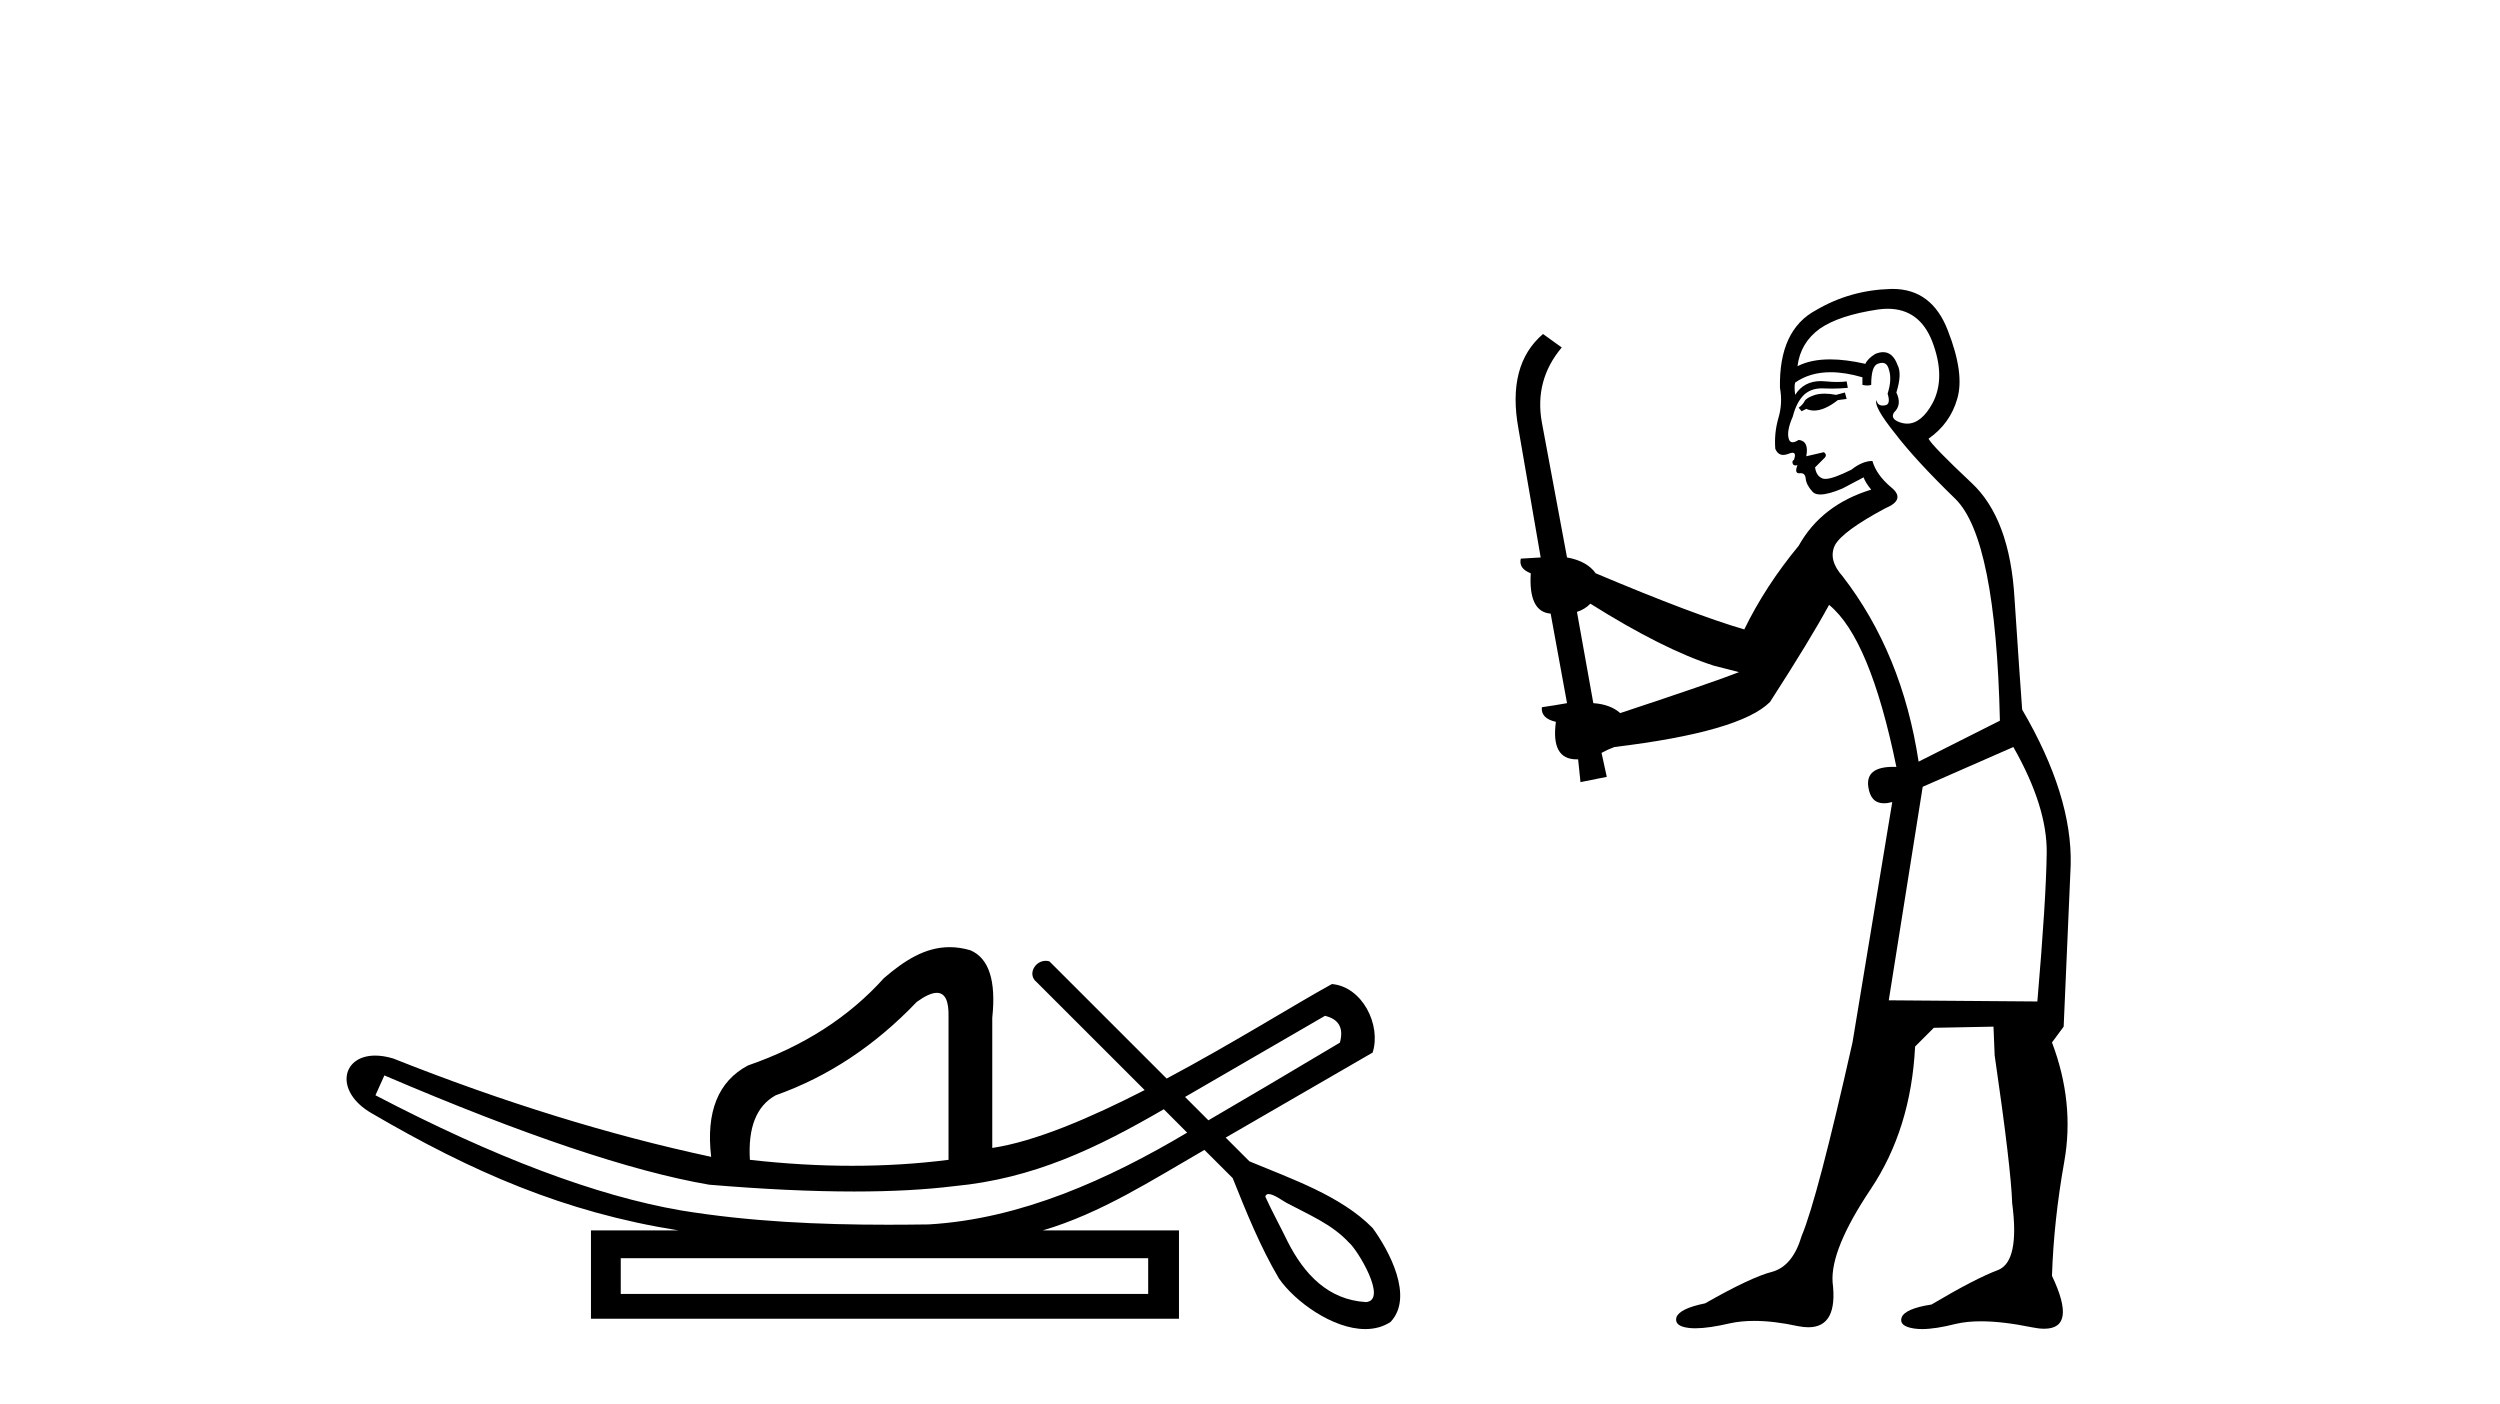
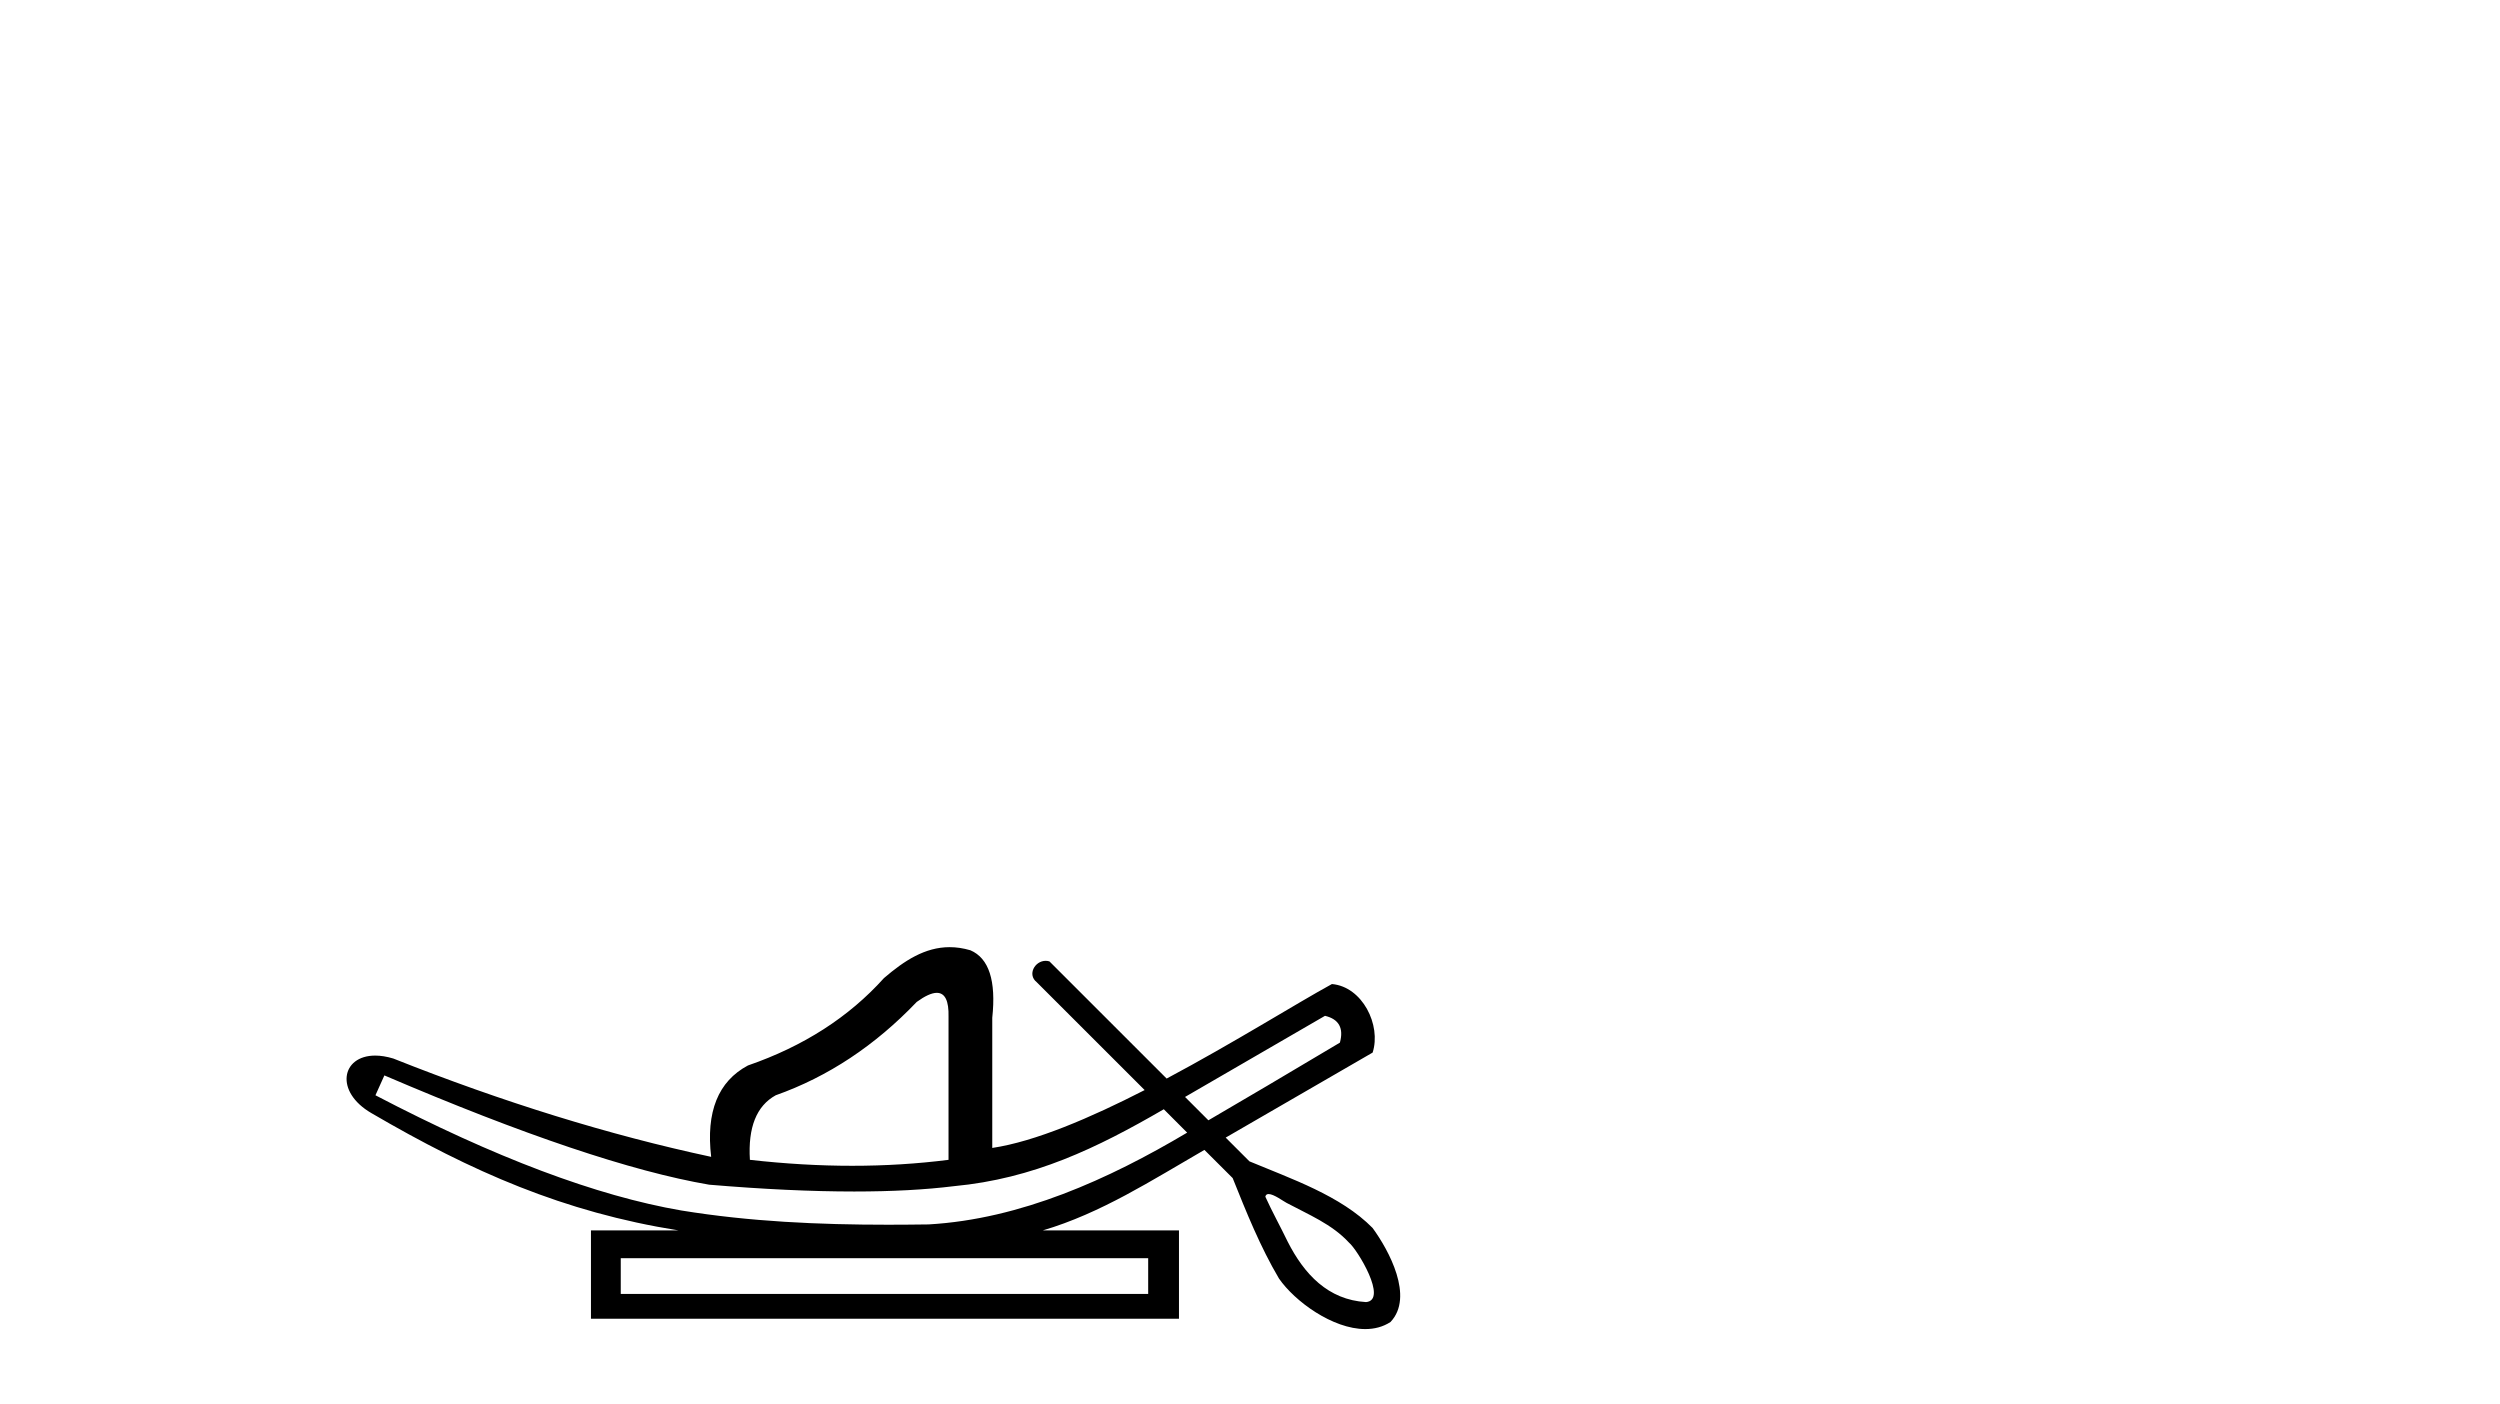
<svg xmlns="http://www.w3.org/2000/svg" width="73.0" height="41.0">
  <path d="M 38.69 29.662 C 39.096 29.759 39.241 30.02 39.125 30.445 C 37.58 31.366 36.302 32.121 35.285 32.713 C 35.058 32.485 34.83 32.258 34.603 32.031 L 38.69 29.662 ZM 27.355 28.991 C 27.595 28.991 27.709 29.224 27.697 29.691 L 27.697 33.867 C 26.788 33.983 25.851 34.041 24.884 34.041 C 23.917 34.041 22.922 33.983 21.897 33.867 C 21.839 32.92 22.09 32.291 22.651 31.982 C 24.178 31.441 25.551 30.532 26.769 29.256 C 27.009 29.082 27.202 28.994 27.348 28.991 C 27.351 28.991 27.353 28.991 27.355 28.991 ZM 11.224 31.402 C 15.284 33.142 18.445 34.206 20.707 34.593 C 22.287 34.726 23.698 34.792 24.943 34.792 C 26.046 34.792 27.017 34.74 27.857 34.636 C 30.181 34.417 32.023 33.527 33.983 32.39 C 34.211 32.617 34.438 32.845 34.665 33.073 C 32.37 34.436 29.808 35.597 27.117 35.753 C 26.722 35.758 26.327 35.762 25.932 35.762 C 23.912 35.762 21.891 35.672 19.895 35.346 C 17.421 34.921 14.443 33.8 10.963 31.982 L 11.224 31.402 ZM 33.527 36.739 L 33.527 37.783 L 18.126 37.783 L 18.126 36.739 ZM 37.043 34.866 C 37.196 34.866 37.48 35.08 37.566 35.123 C 38.201 35.463 38.894 35.744 39.39 36.284 C 39.634 36.483 40.535 37.966 39.888 38.021 C 38.777 37.956 38.08 37.202 37.599 36.254 C 37.388 35.816 37.148 35.385 36.948 34.944 C 36.959 34.888 36.995 34.866 37.043 34.866 ZM 27.729 27.657 C 27.009 27.657 26.404 28.052 25.812 28.56 C 24.787 29.7 23.463 30.551 21.839 31.112 C 20.969 31.576 20.611 32.465 20.766 33.78 C 17.788 33.142 14.694 32.185 11.485 30.909 C 11.29 30.85 11.113 30.823 10.956 30.823 C 9.967 30.823 9.763 31.877 10.847 32.504 C 13.774 34.214 16.465 35.395 19.808 35.927 L 17.256 35.927 L 17.256 38.508 L 34.426 38.508 L 34.426 35.927 L 30.452 35.927 C 32.149 35.427 33.649 34.454 35.169 33.577 C 35.444 33.851 35.719 34.126 35.994 34.4 C 36.395 35.4 36.798 36.405 37.346 37.333 C 37.805 37.998 38.914 38.809 39.866 38.809 C 40.129 38.809 40.381 38.747 40.603 38.602 C 41.297 37.869 40.554 36.505 40.079 35.856 C 39.149 34.911 37.692 34.417 36.483 33.911 C 36.252 33.68 36.021 33.449 35.79 33.218 C 37.234 32.383 38.639 31.568 40.081 30.735 C 40.338 29.932 39.781 28.811 38.892 28.734 C 37.868 29.294 36.021 30.452 34.066 31.494 C 32.926 30.354 31.785 29.213 30.644 28.073 C 30.607 28.061 30.57 28.056 30.534 28.056 C 30.217 28.056 29.992 28.458 30.271 28.679 C 31.322 29.729 32.373 30.78 33.424 31.83 C 31.835 32.644 30.227 33.332 28.974 33.52 L 28.974 29.72 C 29.09 28.637 28.877 27.98 28.336 27.748 C 28.124 27.686 27.923 27.657 27.729 27.657 Z" style="fill:#000000;stroke:none" />
-   <path d="M 53.871 11.461 L 53.614 11.53 Q 53.435 11.495 53.281 11.495 Q 53.128 11.495 53 11.53 Q 52.743 11.615 52.692 11.717 Q 52.641 11.82 52.521 11.905 L 52.607 12.008 L 52.743 11.94 Q 52.851 11.988 52.972 11.988 Q 53.275 11.988 53.666 11.683 L 53.922 11.649 L 53.871 11.461 ZM 55.119 9.016 Q 56.042 9.016 56.416 9.958 Q 56.826 11.017 56.433 11.769 Q 56.105 12.37 55.69 12.37 Q 55.586 12.37 55.476 12.332 Q 55.186 12.23 55.306 12.042 Q 55.545 11.82 55.374 11.461 Q 55.545 10.915 55.408 10.658 Q 55.271 10.283 54.987 10.283 Q 54.883 10.283 54.759 10.334 Q 54.537 10.47 54.469 10.624 Q 53.895 10.494 53.439 10.494 Q 52.874 10.494 52.487 10.693 Q 52.572 10.009 53.136 9.599 Q 53.7 9.206 54.844 9.036 Q 54.987 9.016 55.119 9.016 ZM 46.44 17.628 Q 48.558 18.96 50.044 19.438 L 50.779 19.626 Q 50.044 19.917 47.311 20.822 Q 47.021 20.566 46.525 20.532 L 46.047 17.867 Q 46.269 17.799 46.44 17.628 ZM 54.958 10.595 Q 55.103 10.595 55.152 10.778 Q 55.254 11.068 55.118 11.495 Q 55.22 11.82 55.032 11.837 Q 55.001 11.842 54.973 11.842 Q 54.822 11.842 54.793 11.683 L 54.793 11.683 Q 54.708 11.871 55.323 12.64 Q 55.921 13.426 57.099 14.57 Q 58.278 15.732 58.397 21.044 L 56.023 22.24 Q 55.545 19.08 53.802 16.825 Q 53.375 16.347 53.58 15.92 Q 53.802 15.51 55.049 14.843 Q 55.664 14.587 55.22 14.228 Q 54.793 13.87 54.674 13.46 Q 54.383 13.46 54.059 13.716 Q 53.522 13.984 53.301 13.984 Q 53.254 13.984 53.222 13.972 Q 53.034 13.904 53 13.648 L 53.256 13.391 Q 53.375 13.289 53.256 13.204 L 52.743 13.323 Q 52.829 12.879 52.521 12.845 Q 52.414 12.914 52.344 12.914 Q 52.259 12.914 52.231 12.811 Q 52.163 12.589 52.35 12.162 Q 52.453 11.752 52.675 11.53 Q 52.88 11.34 53.201 11.34 Q 53.228 11.34 53.256 11.342 Q 53.375 11.347 53.493 11.347 Q 53.728 11.347 53.956 11.325 L 53.922 11.137 Q 53.794 11.154 53.644 11.154 Q 53.495 11.154 53.324 11.137 Q 53.245 11.128 53.171 11.128 Q 52.672 11.128 52.419 11.53 Q 52.385 11.273 52.419 11.171 Q 52.851 10.869 53.454 10.869 Q 53.877 10.869 54.383 11.017 L 54.383 11.239 Q 54.46 11.256 54.524 11.256 Q 54.588 11.256 54.639 11.239 Q 54.639 10.693 54.827 10.624 Q 54.901 10.595 54.958 10.595 ZM 58.79 21.813 Q 59.781 23.555 59.764 24.905 Q 59.747 26.254 59.491 29.243 L 55.152 29.209 L 56.143 22.974 L 58.79 21.813 ZM 55.266 8.437 Q 55.235 8.437 55.203 8.438 Q 54.024 8.472 53.034 9.053 Q 51.94 9.633 51.975 11.325 Q 52.06 11.786 51.923 12.23 Q 51.804 12.657 51.838 13.101 Q 51.911 13.284 52.072 13.284 Q 52.136 13.284 52.214 13.255 Q 52.293 13.22 52.341 13.22 Q 52.457 13.22 52.385 13.426 Q 52.316 13.46 52.35 13.545 Q 52.373 13.591 52.426 13.591 Q 52.453 13.591 52.487 13.579 L 52.487 13.579 Q 52.391 13.82 52.535 13.82 Q 52.545 13.82 52.555 13.819 Q 52.569 13.817 52.582 13.817 Q 52.711 13.817 52.726 13.972 Q 52.743 14.16 52.931 14.365 Q 53.005 14.439 53.155 14.439 Q 53.388 14.439 53.802 14.263 L 54.417 13.938 Q 54.469 14.092 54.639 14.297 Q 53.187 14.741 52.521 15.937 Q 51.548 17.115 50.933 18.379 Q 49.464 17.952 46.594 16.74 Q 46.338 16.381 45.757 16.278 L 45.022 12.332 Q 44.8 11.102 45.603 10.146 L 45.056 9.753 Q 43.997 10.658 44.339 12.52 L 44.988 16.278 L 44.407 16.312 Q 44.339 16.603 44.698 16.74 Q 44.629 17.867 45.279 17.918 L 45.757 20.532 Q 45.381 20.6 45.022 20.651 Q 44.988 20.976 45.432 21.078 Q 45.283 22.173 46.035 22.173 Q 46.058 22.173 46.081 22.172 L 46.15 22.838 L 46.918 22.684 L 46.765 21.984 Q 46.953 21.881 47.14 21.813 Q 50.813 21.369 51.684 20.498 Q 52.863 18.67 53.409 17.662 Q 54.605 18.636 55.374 22.394 Q 55.326 22.392 55.281 22.392 Q 54.473 22.392 54.554 22.974 Q 54.621 23.456 55.012 23.456 Q 55.121 23.456 55.254 23.419 L 55.254 23.419 L 54.093 30.439 Q 53.068 35 52.607 36.093 Q 52.35 36.964 51.753 37.135 Q 51.138 37.289 49.788 38.058 Q 49.037 38.211 48.951 38.468 Q 48.883 38.724 49.31 38.775 Q 49.398 38.786 49.504 38.786 Q 49.892 38.786 50.523 38.639 Q 50.844 38.57 51.225 38.57 Q 51.797 38.57 52.504 38.724 Q 52.667 38.756 52.804 38.756 Q 53.674 38.756 53.512 37.443 Q 53.444 36.486 54.622 34.727 Q 55.801 32.967 55.921 30.559 L 56.467 30.012 L 58.21 29.978 L 58.244 30.815 Q 58.722 34.095 58.756 35.137 Q 58.978 36.828 58.346 37.084 Q 57.697 37.323 56.399 38.092 Q 55.63 38.211 55.528 38.468 Q 55.442 38.724 55.886 38.792 Q 55.993 38.809 56.123 38.809 Q 56.514 38.809 57.116 38.656 Q 57.432 38.582 57.842 38.582 Q 58.476 38.582 59.337 38.758 Q 59.537 38.799 59.692 38.799 Q 60.653 38.799 59.918 37.255 Q 59.969 35.649 60.276 33.924 Q 60.584 32.199 59.918 30.439 L 60.259 29.978 L 60.464 25.263 Q 60.516 23.231 59.047 20.72 Q 58.978 19.797 58.824 17.474 Q 58.688 15.134 57.56 14.092 Q 56.433 13.033 56.313 12.811 Q 56.945 12.367 57.15 11.649 Q 57.372 10.915 56.877 9.651 Q 56.412 8.437 55.266 8.437 Z" style="fill:#000000;stroke:none" />
</svg>